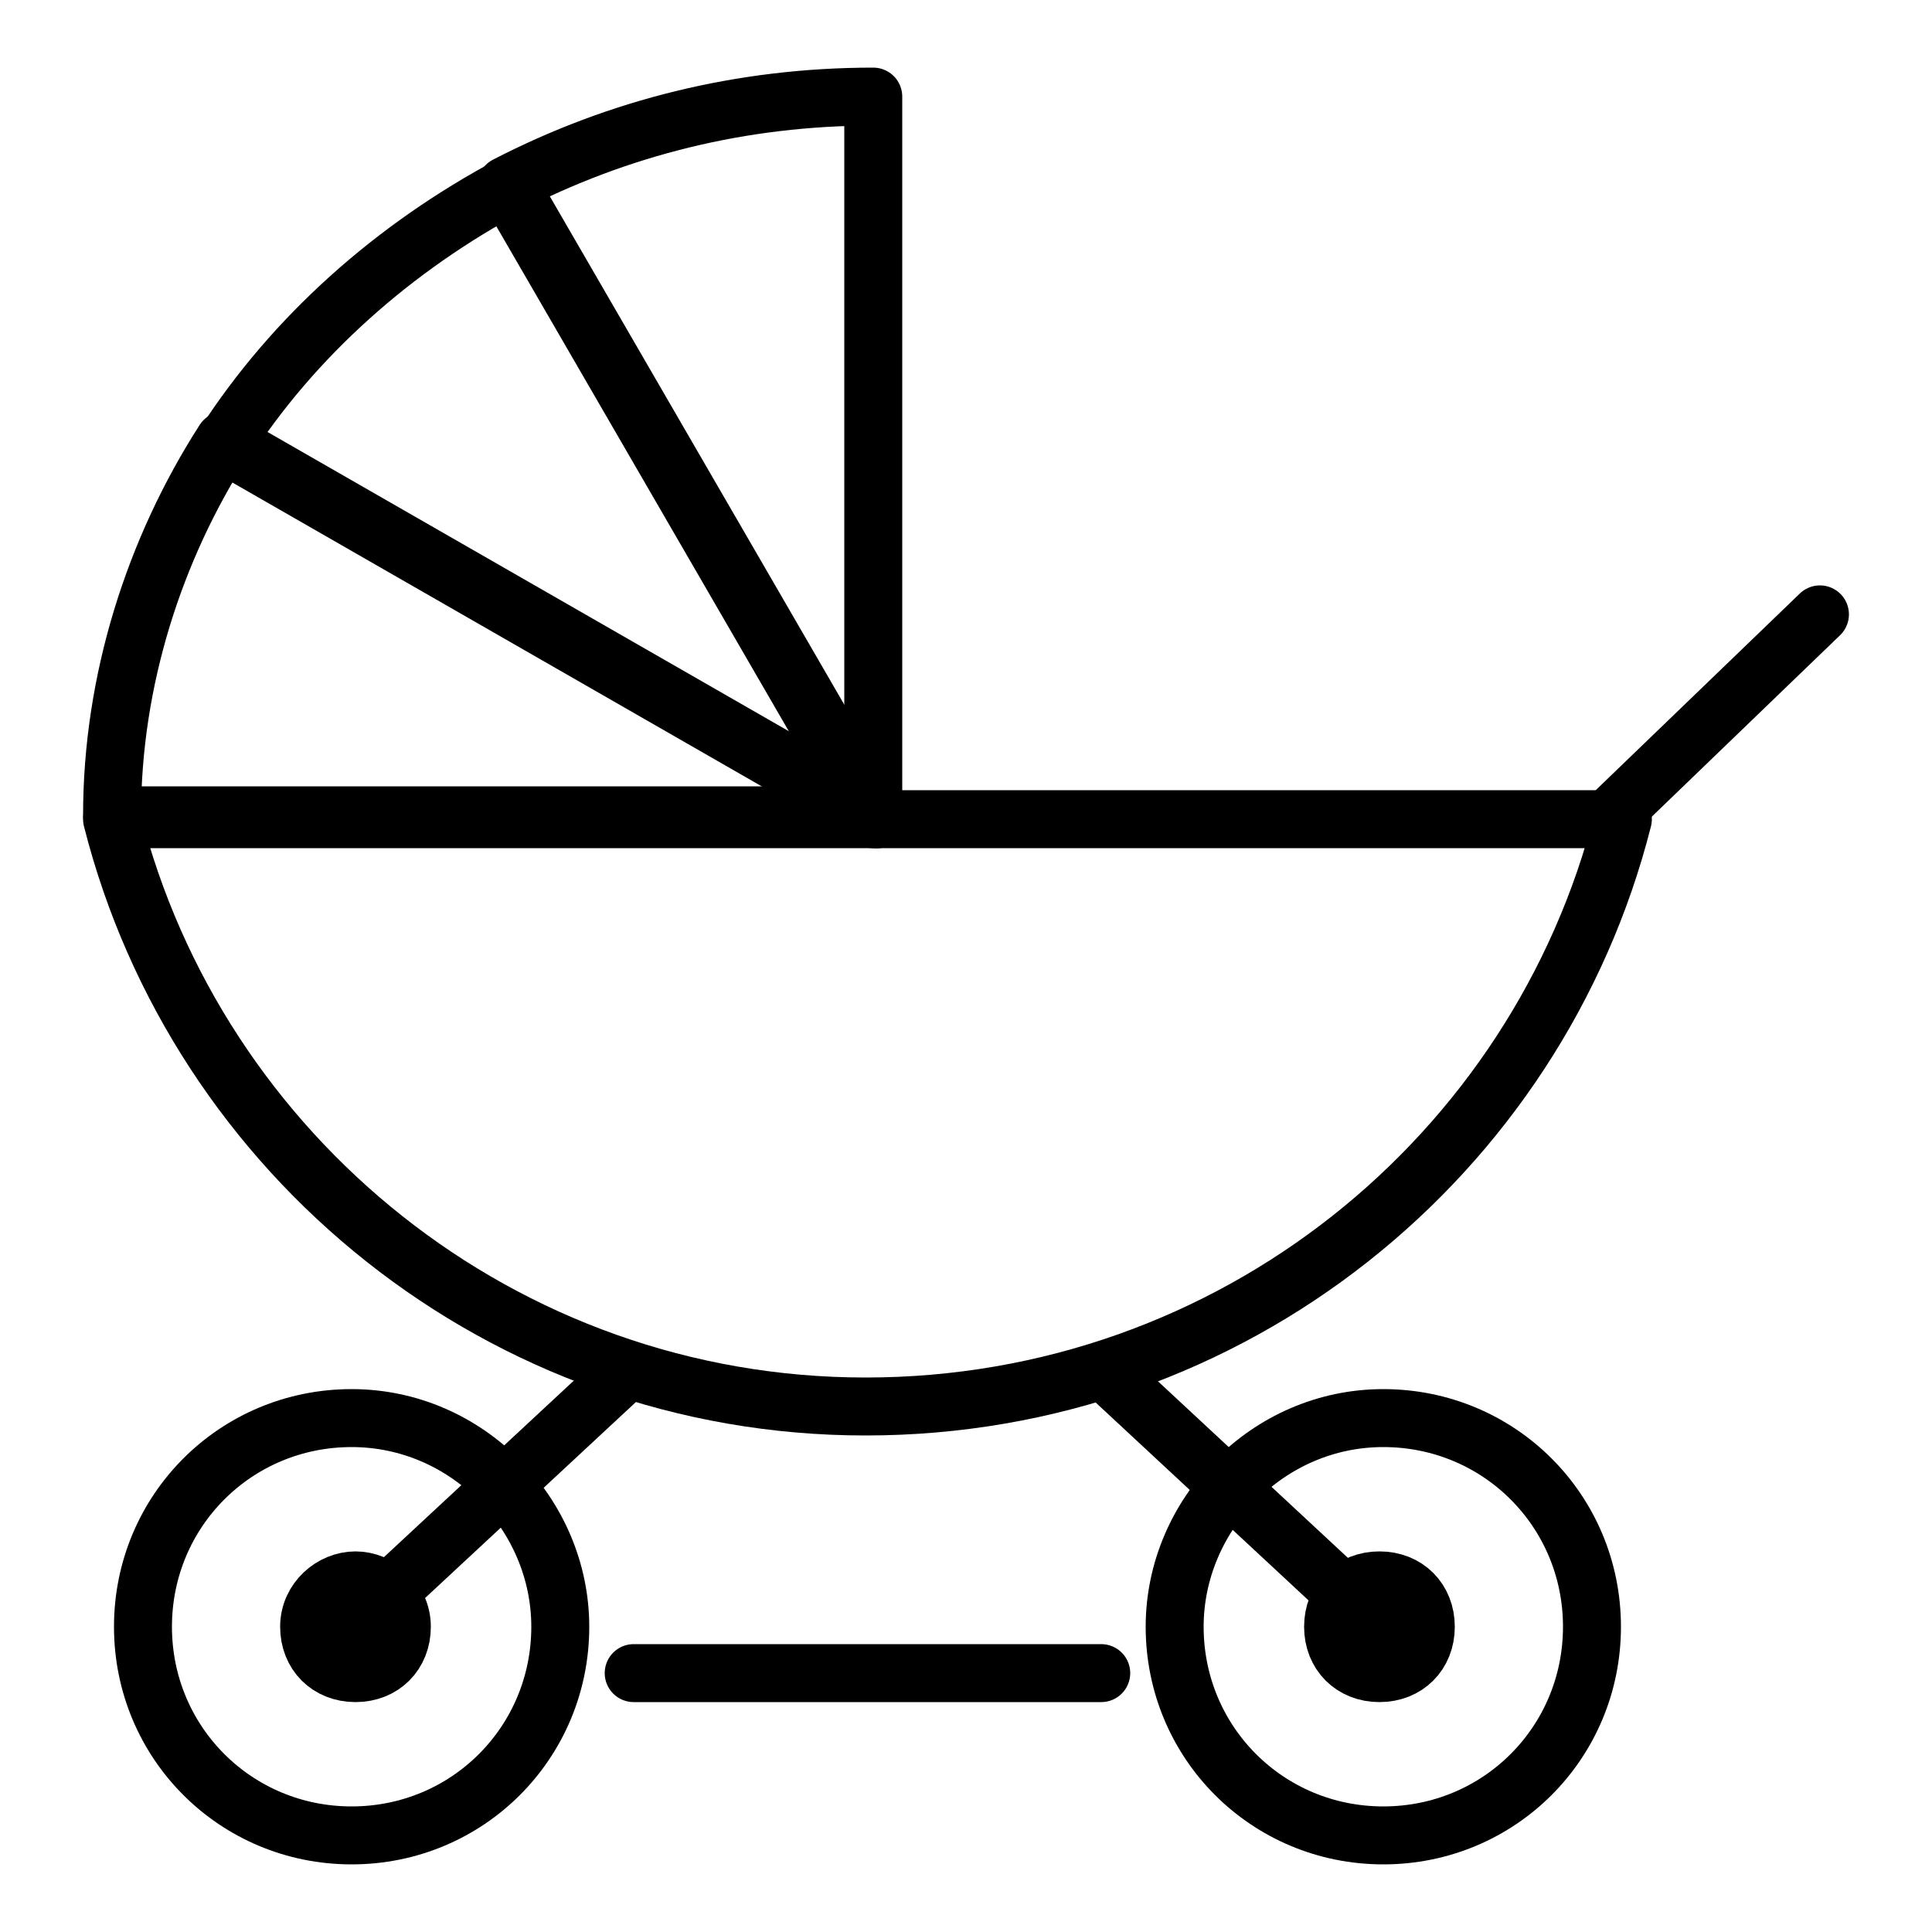
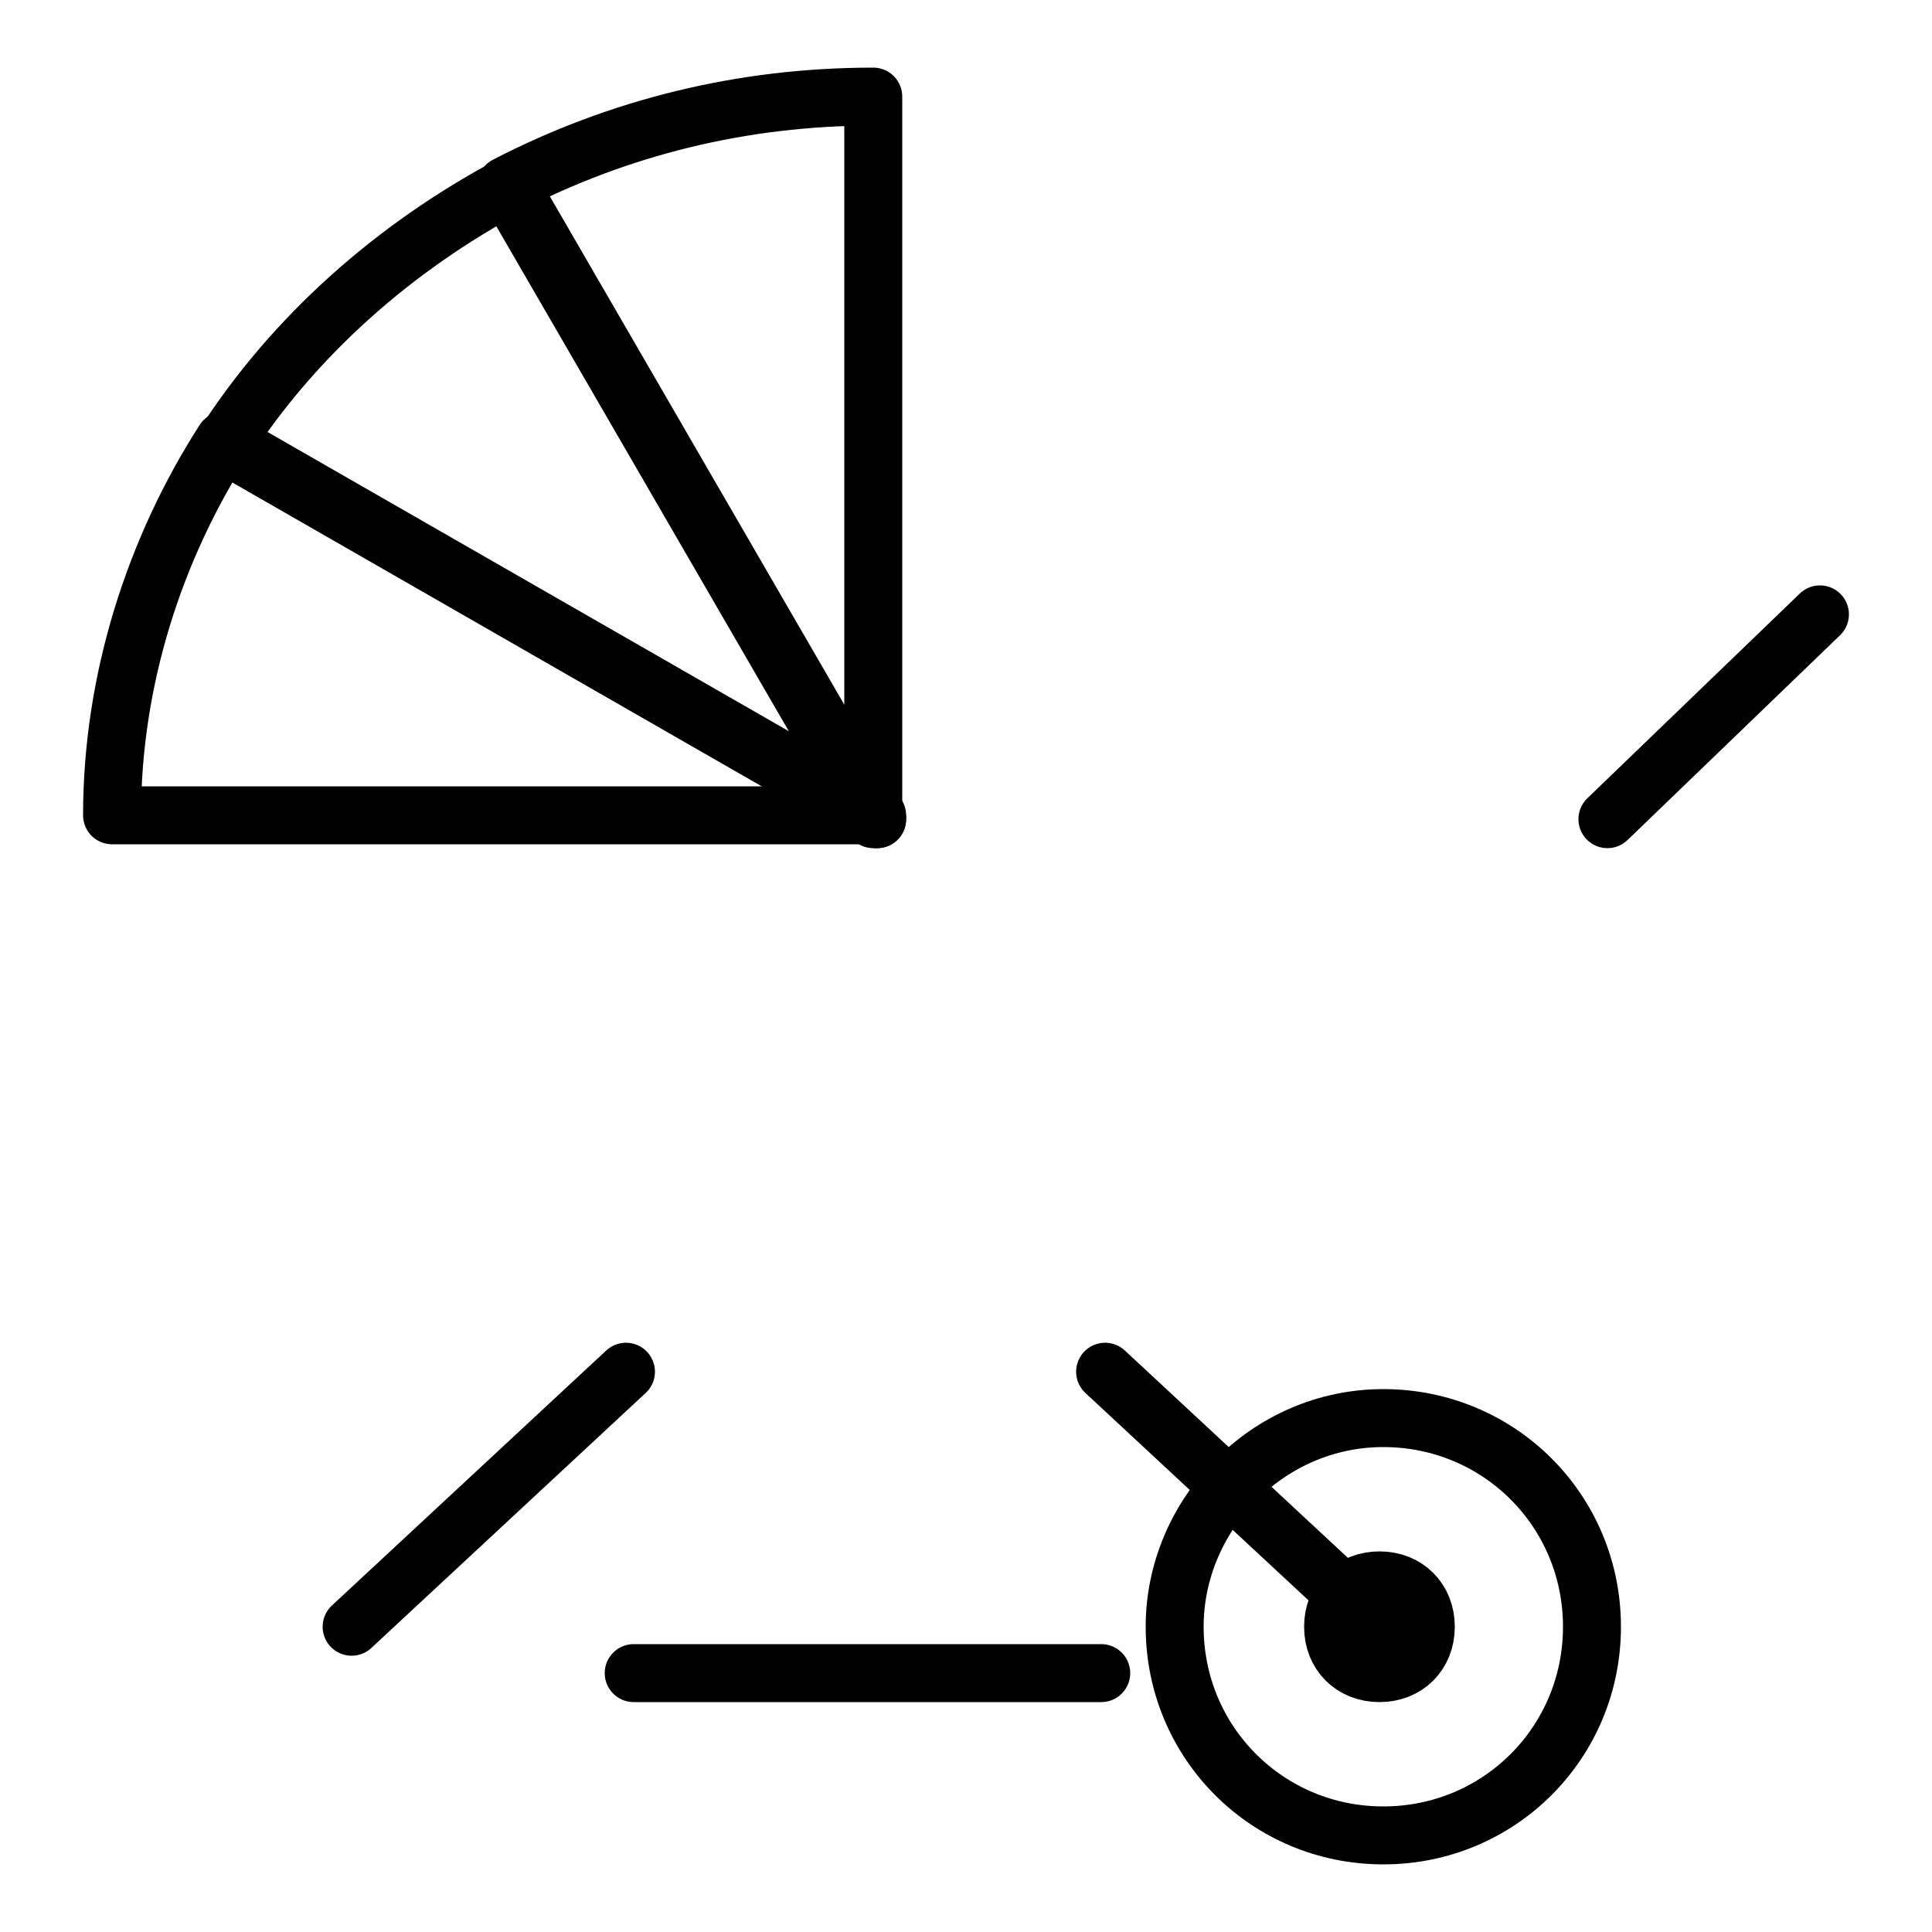
<svg xmlns="http://www.w3.org/2000/svg" version="1.1" id="Livello_1" x="0px" y="0px" viewBox="0 0 50 50" style="enable-background:new 0 0 50 50;" xml:space="preserve">
  <style type="text/css">
	.st0{fill:none;stroke:#000000;stroke-width:1.5;stroke-linecap:round;stroke-linejoin:round;stroke-miterlimit:10;}
	.st1{fill:none;stroke:#000000;stroke-width:1.5;stroke-linecap:round;stroke-linejoin:round;stroke-miterlimit:10;}
</style>
  <g>
    <g>
      <g>
        <path class="st0" d="M13.2,4.8c-3,1.6-5.6,3.9-7.4,6.7l16.9,9.7L13.2,4.8z" />
        <path class="st0" d="M22.6,21.2V2.5c-3.4,0-6.6,0.8-9.5,2.3L22.6,21.2L22.6,21.2z" />
        <polygon class="st1" points="22.7,21.2 22.7,21.2 22.7,21.2    " />
        <path class="st0" d="M5.8,11.4c-1.8,2.8-2.9,6.2-2.9,9.7h19.8l0,0L5.8,11.4z" />
      </g>
-       <path class="st0" d="M2.9,21.2C5.1,29.9,13,36.4,22.4,36.4c9.5,0,17.4-6.5,19.6-15.2H2.9z" />
    </g>
    <g>
      <g>
-         <path class="st0" d="M14.5,42.1c0,3-2.4,5.4-5.4,5.4c-3,0-5.4-2.4-5.4-5.4c0-3,2.4-5.4,5.4-5.4C12.1,36.7,14.5,39.2,14.5,42.1z" />
-         <path class="st0" d="M10.4,42.1c0,0.7-0.5,1.2-1.2,1.2s-1.2-0.5-1.2-1.2c0-0.7,0.6-1.2,1.2-1.2C9.8,40.9,10.4,41.4,10.4,42.1z" />
        <line class="st0" x1="9.1" y1="42.1" x2="16.2" y2="35.5" />
      </g>
      <g>
        <path class="st0" d="M30.4,42.1c0,3,2.4,5.4,5.4,5.4c3,0,5.4-2.4,5.4-5.4c0-3-2.4-5.4-5.4-5.4C32.8,36.7,30.4,39.2,30.4,42.1z" />
        <path class="st0" d="M34.5,42.1c0,0.7,0.5,1.2,1.2,1.2s1.2-0.5,1.2-1.2c0-0.7-0.5-1.2-1.2-1.2C35,40.9,34.5,41.4,34.5,42.1z" />
        <line class="st0" x1="35.7" y1="42.1" x2="28.6" y2="35.5" />
      </g>
    </g>
    <line class="st0" x1="16.4" y1="43.3" x2="28.5" y2="43.3" />
    <line class="st0" x1="41.6" y1="21.2" x2="47.1" y2="15.9" />
  </g>
</svg>